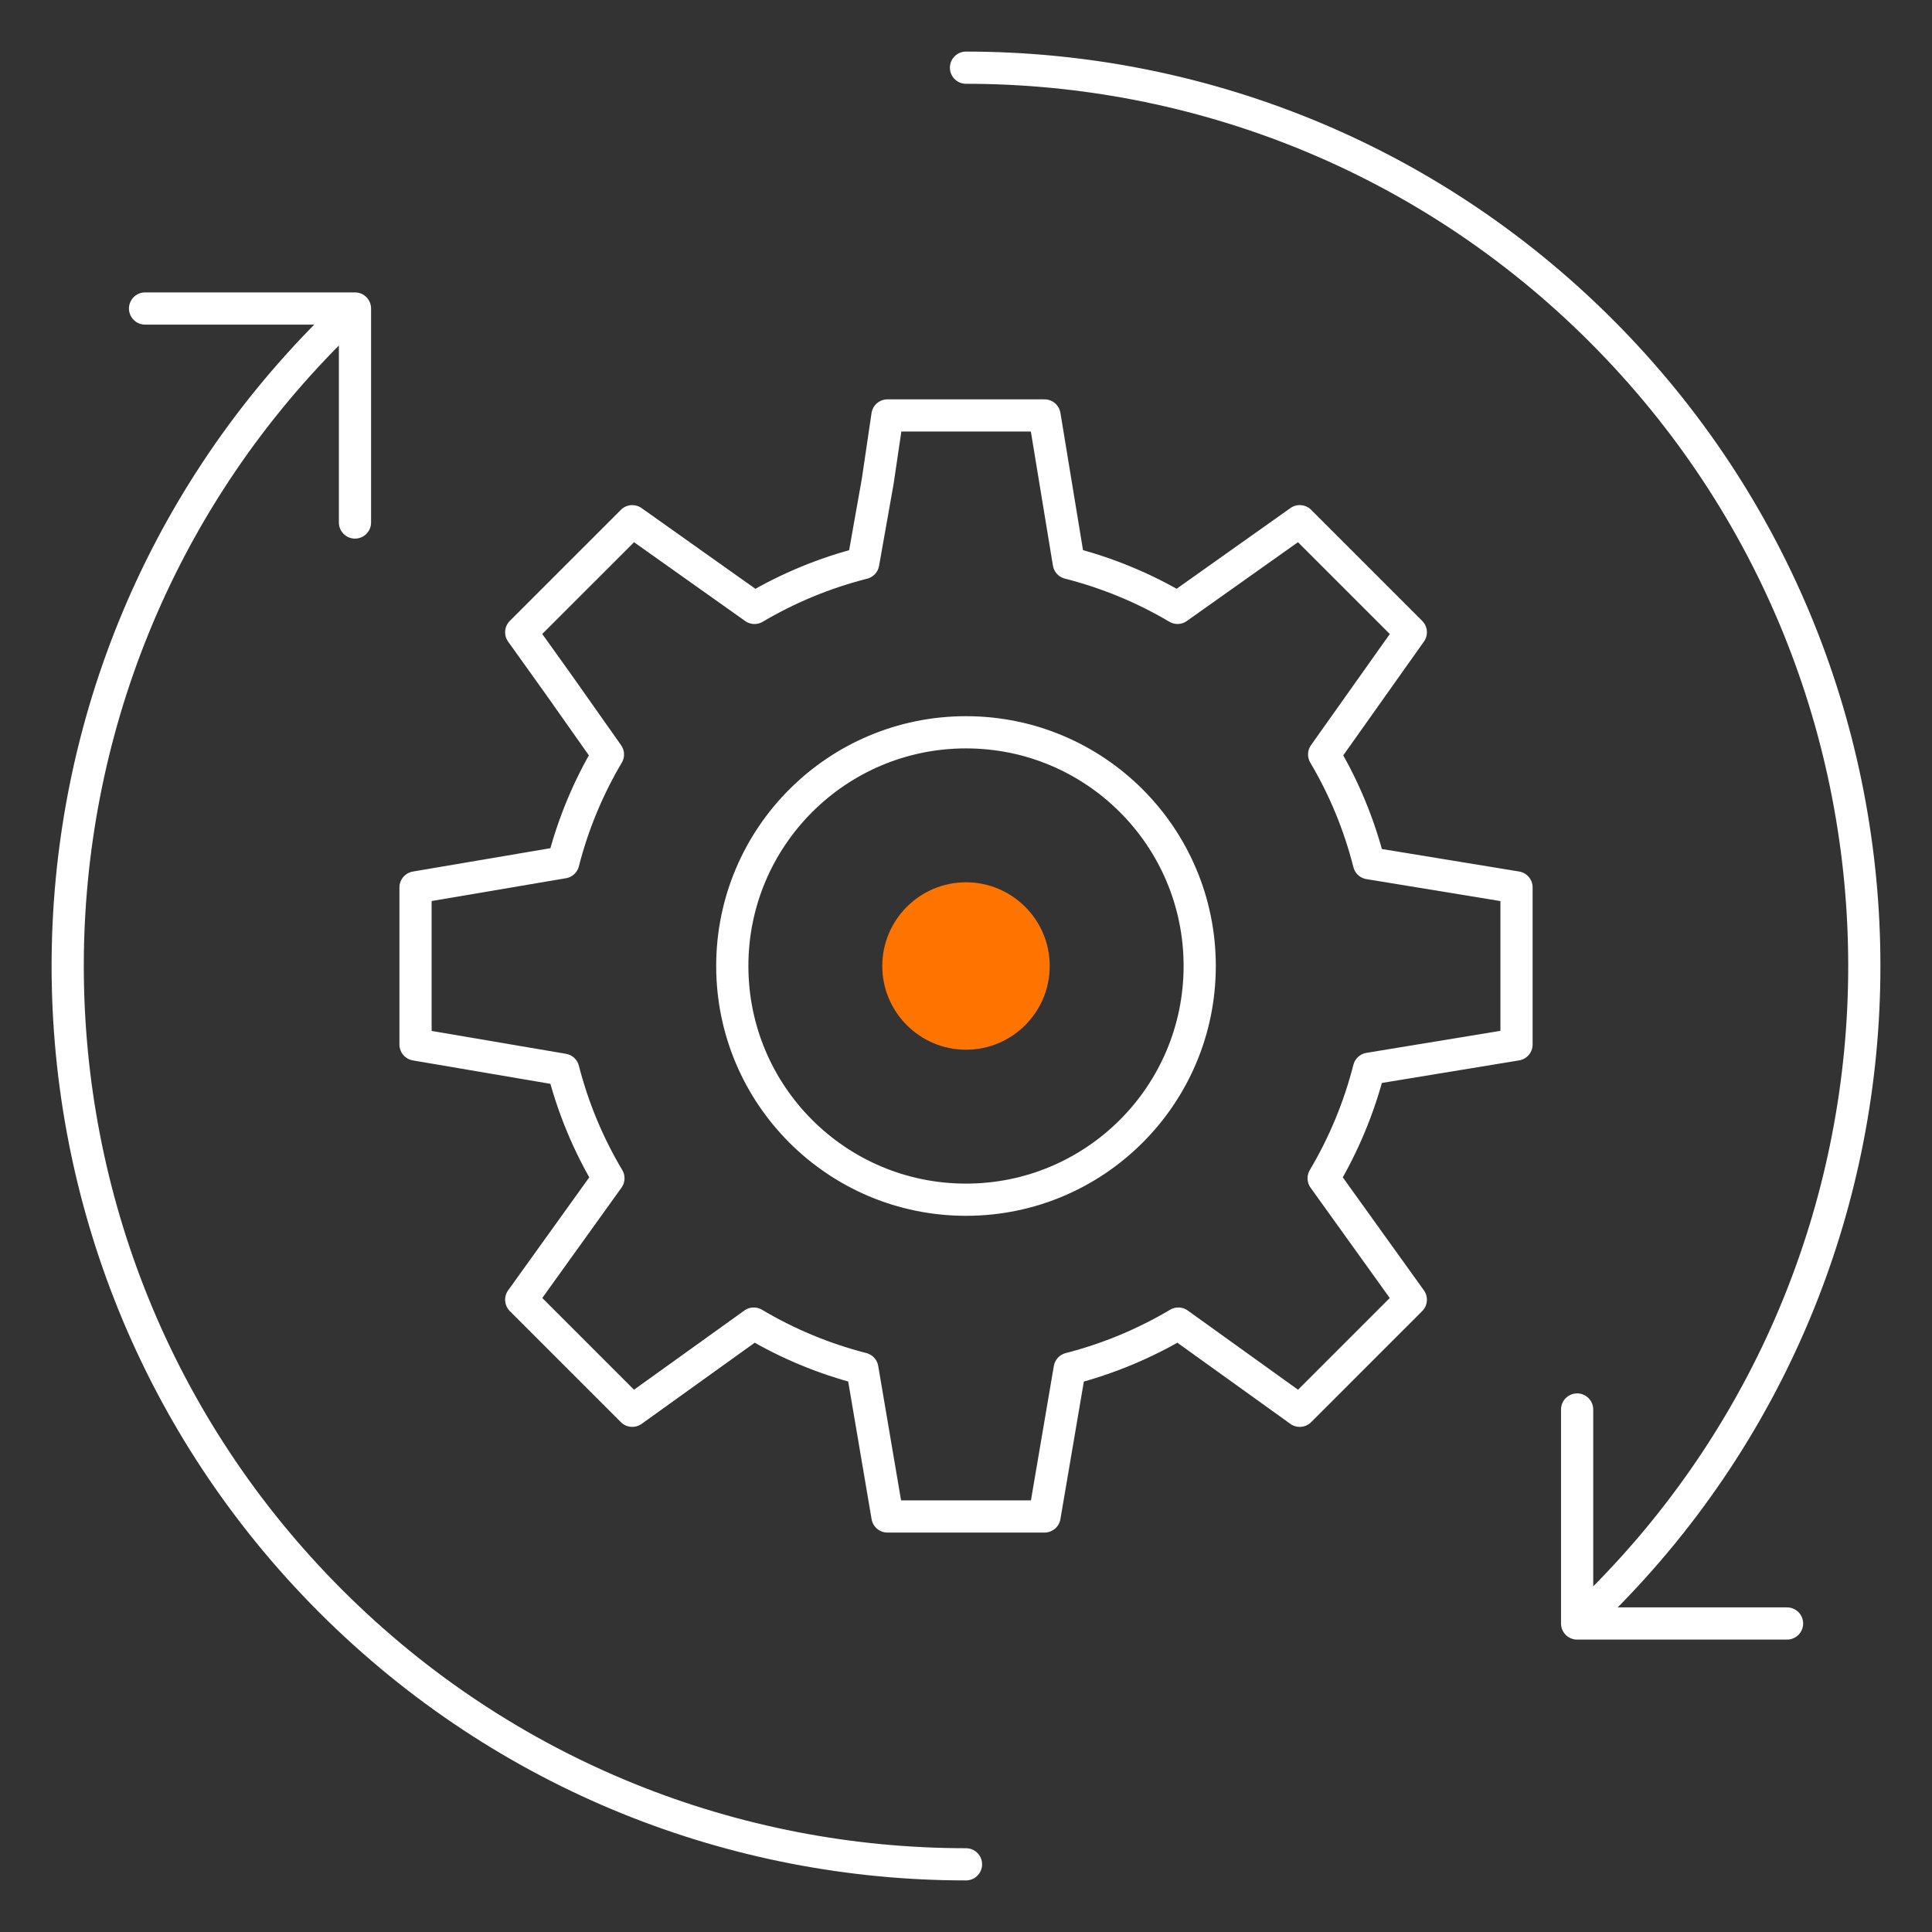
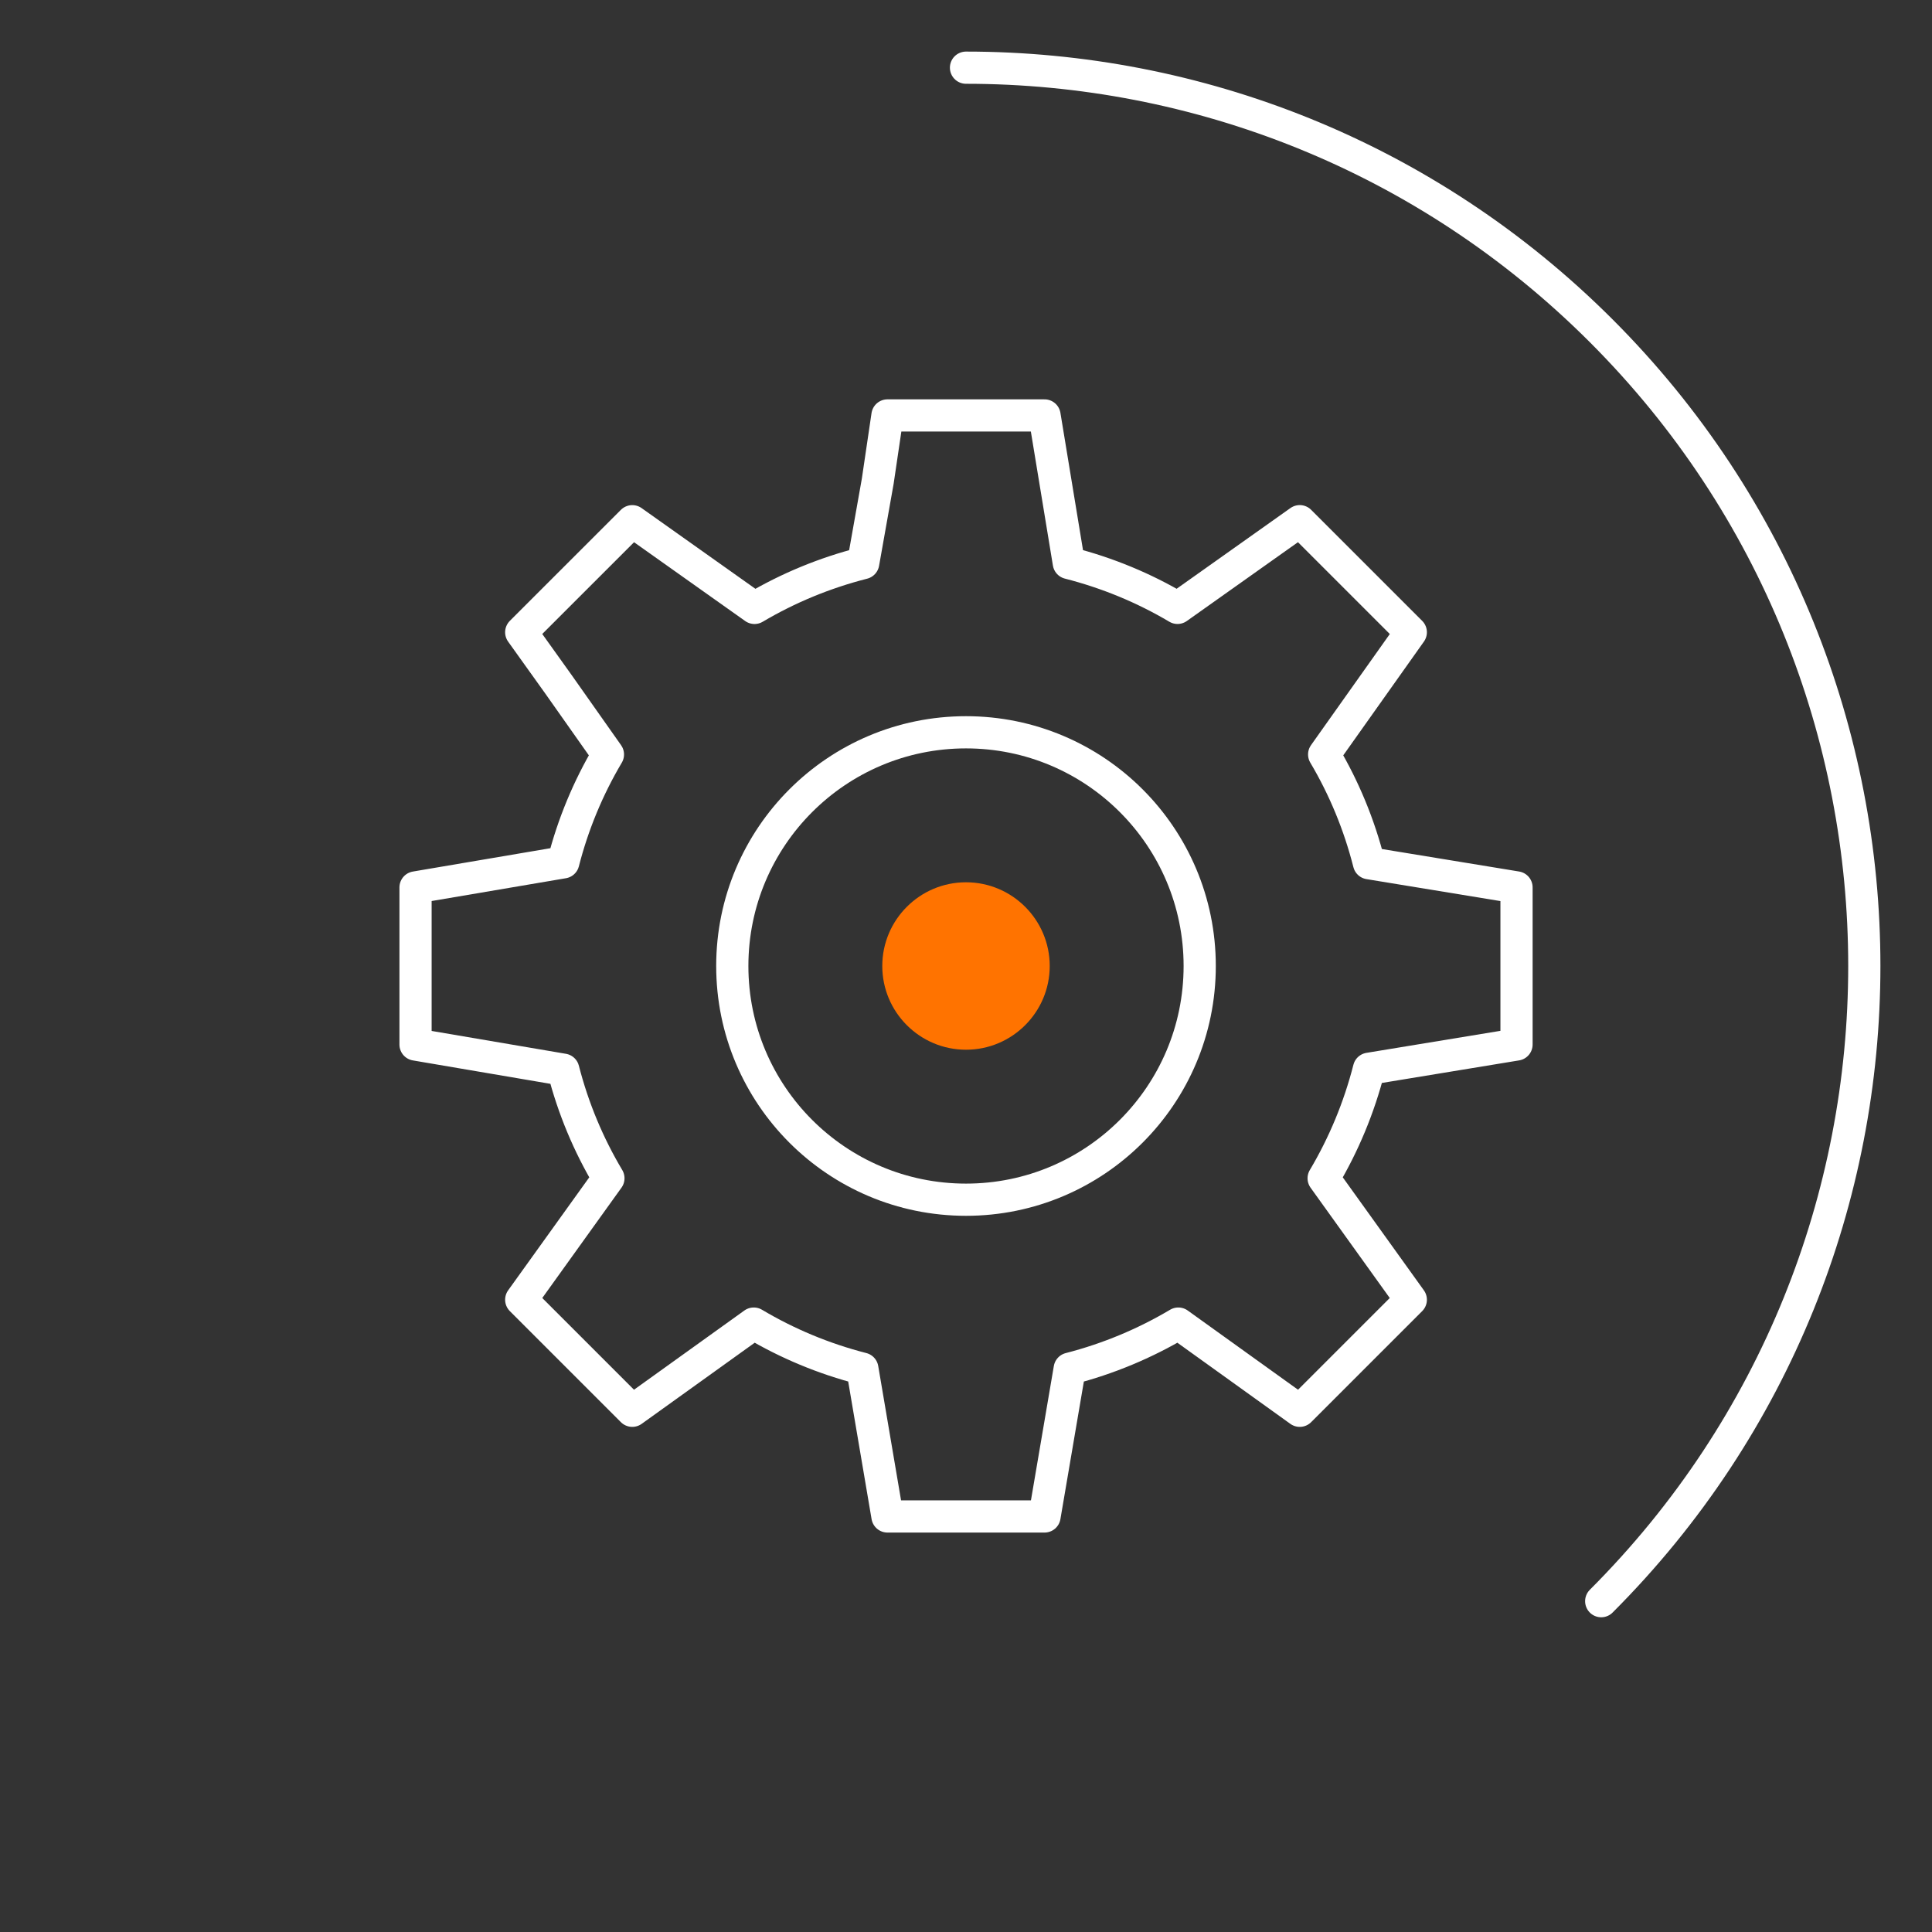
<svg xmlns="http://www.w3.org/2000/svg" id="Layer_1" viewBox="0 0 600 600">
  <rect x="0" y="0" width="600" height="600" fill="#333333" stroke="none" />
  <defs>
    <style>.cls-1{fill:none;stroke:#fff;stroke-linecap:round;stroke-linejoin:round;stroke-width:10px;}.cls-2{fill:#ff7300;}</style>
  </defs>
  <path class="cls-1" d="M268.07,174.87c-12.01,3.06-23.34,7.76-33.75,13.92l-37.96-26.92-34.49,34.48,11.61,16.23,15.32,21.73c-6.12,10.33-10.82,21.57-13.87,33.5l-45.88,7.79v48.79l45.88,7.81c3.08,12.02,7.83,23.33,14.02,33.72l-27.08,37.72,34.49,34.49,37.73-27.08c10.39,6.18,21.71,10.92,33.72,14l7.8,45.9h48.78l7.82-45.89c12-3.09,23.32-7.83,33.73-14.01l37.71,27.08,34.49-34.49-27.07-37.71c6.23-10.49,11-21.91,14.09-34.02l45.81-7.53v-48.79l-45.81-7.51c-3.05-12.03-7.76-23.37-13.93-33.78l26.91-37.95-34.49-34.49-37.96,26.92c-10.4-6.17-21.74-10.87-33.76-13.94l-7.54-45.82h-48.78l-3.02,20.44-4.51,25.4Z" />
  <circle class="cls-1" cx="300" cy="300" r="72.58" />
  <path class="cls-2" d="M300,274c-14.34,0-26,11.66-26,26s11.66,26,26,26,26-11.66,26-26-11.66-26-26-26Z" />
-   <path class="cls-1" d="M300,578.98c-71.4,0-142.79-27.24-197.27-81.71C-6.21,388.32-6.21,211.68,102.73,102.73" />
  <path class="cls-1" d="M300,21.02c71.4,0,142.79,27.24,197.27,81.71,108.95,108.95,108.95,285.59,0,394.53" />
-   <polyline class="cls-1" points="554.98 504.19 489.79 504.19 489.79 437.73" />
-   <polyline class="cls-1" points="45.05 95.81 110.24 95.81 110.24 162.27" />
</svg>